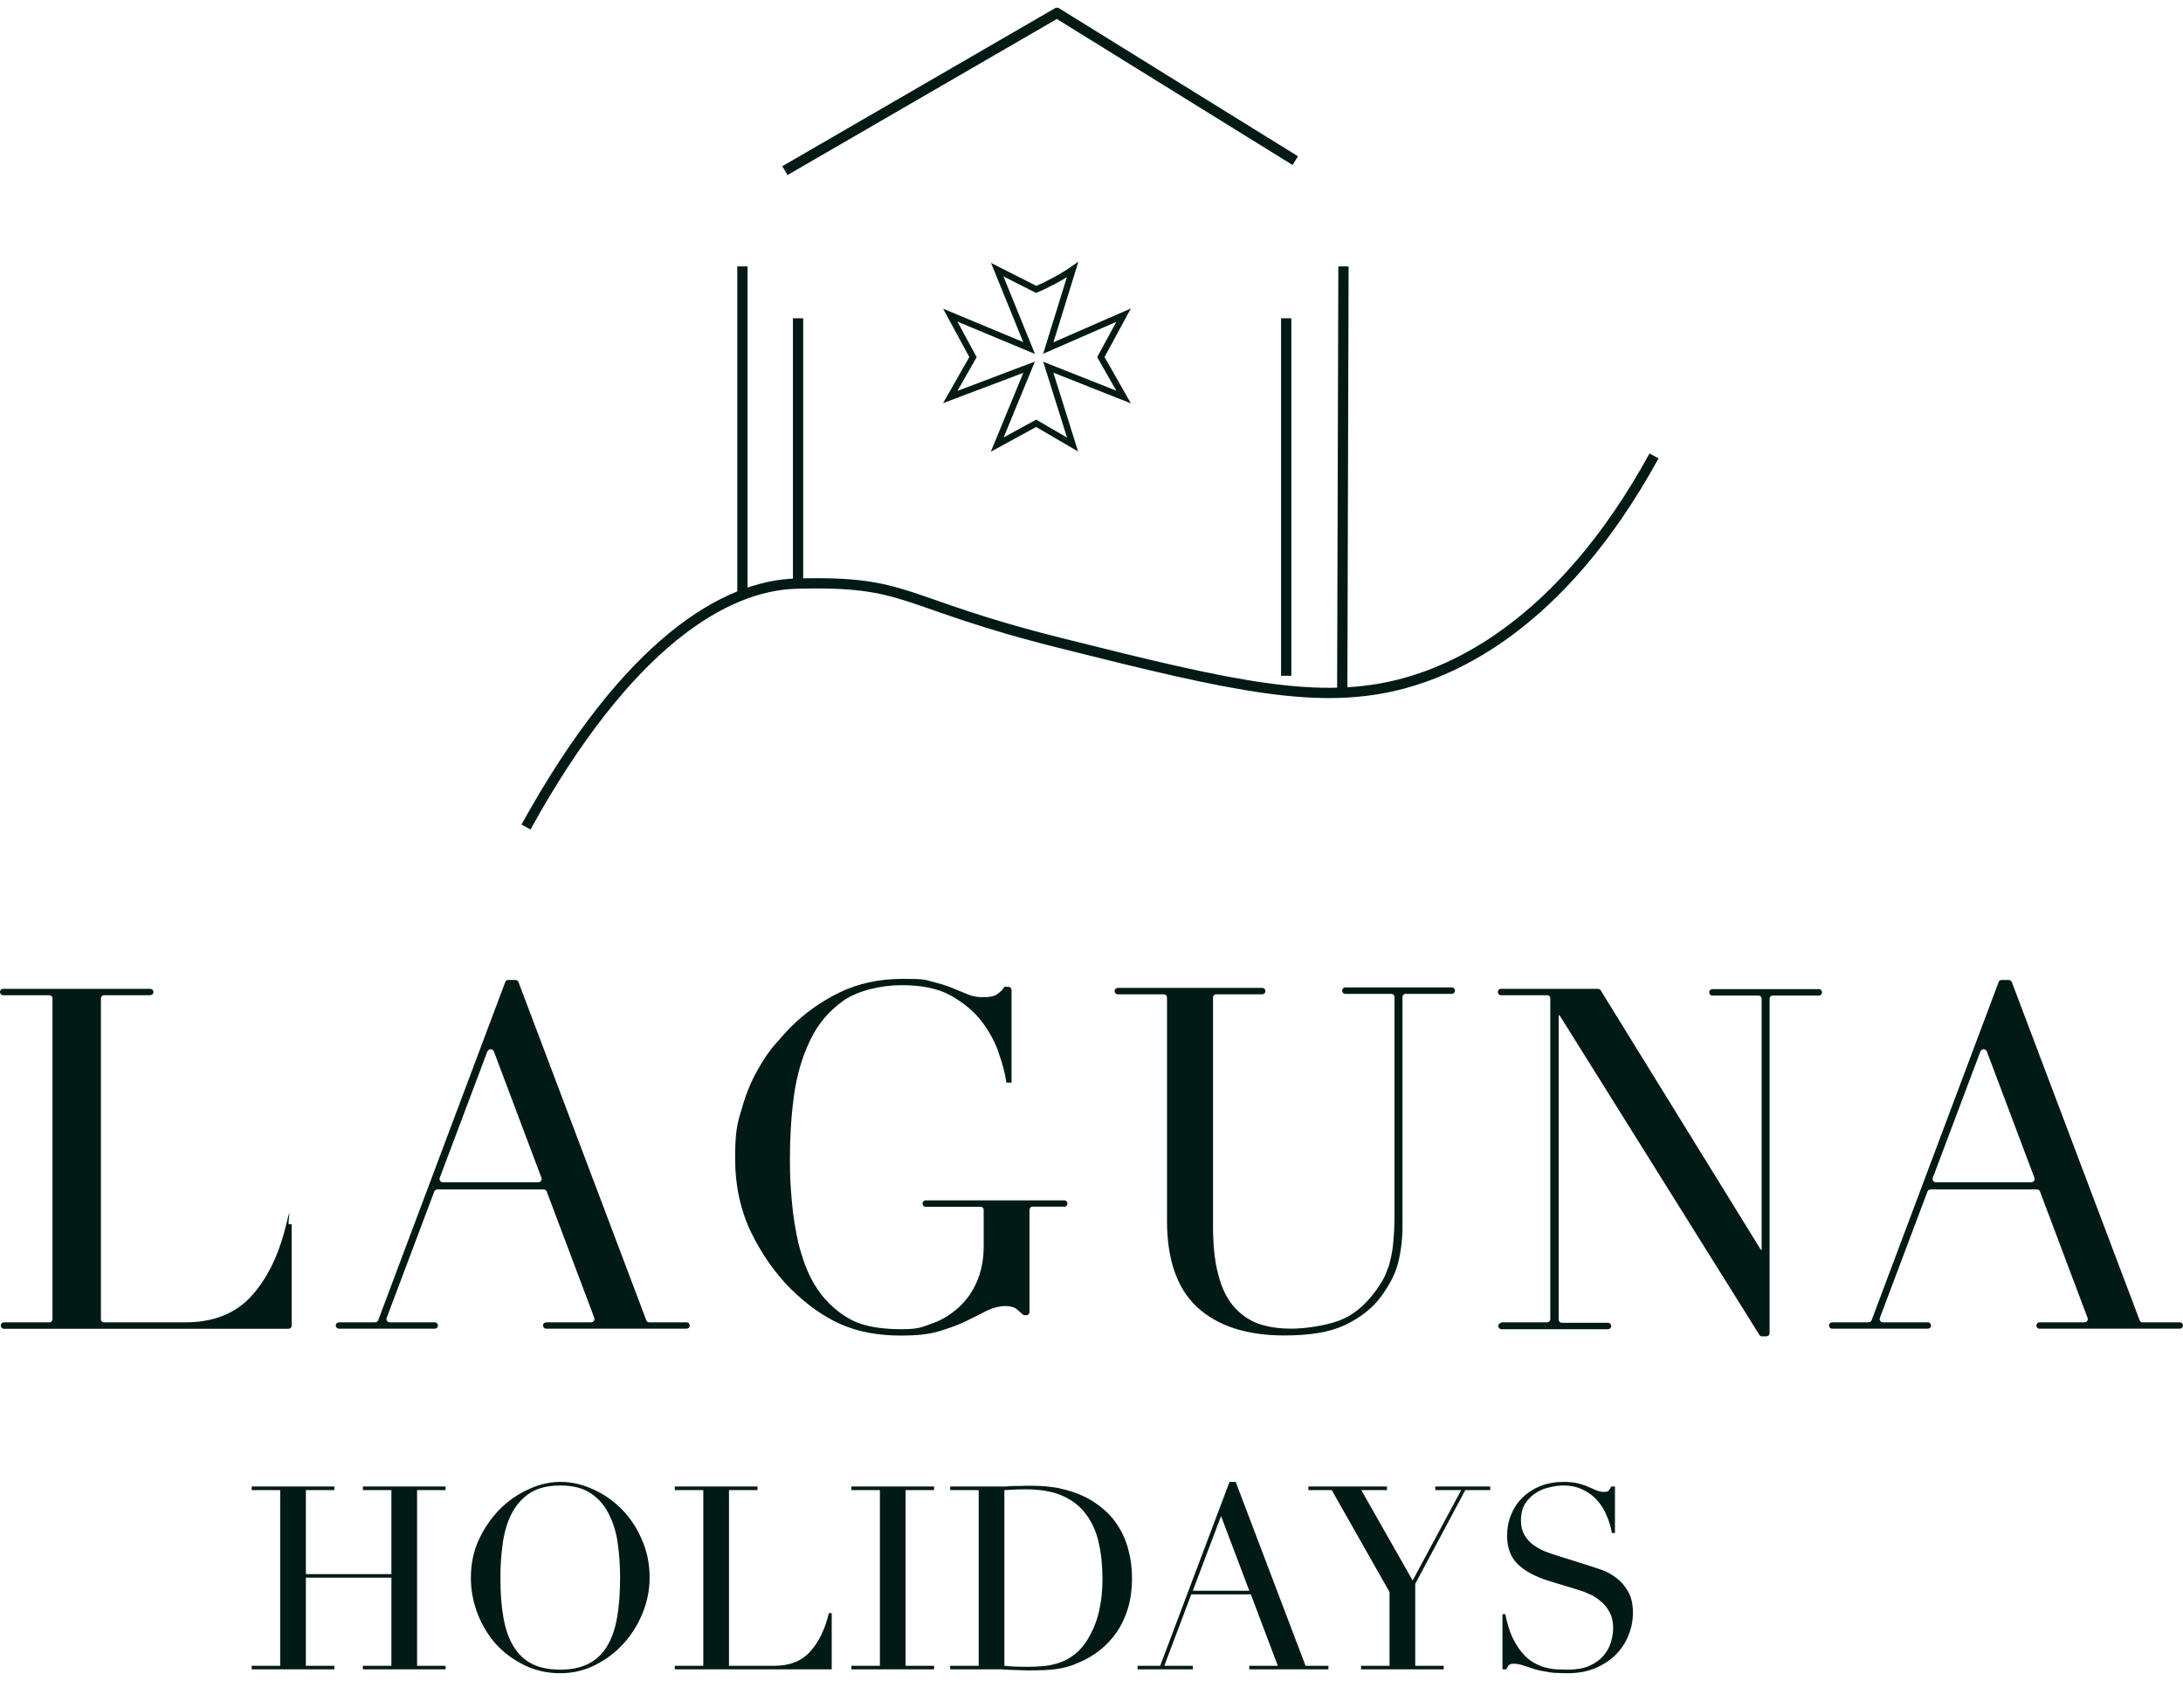
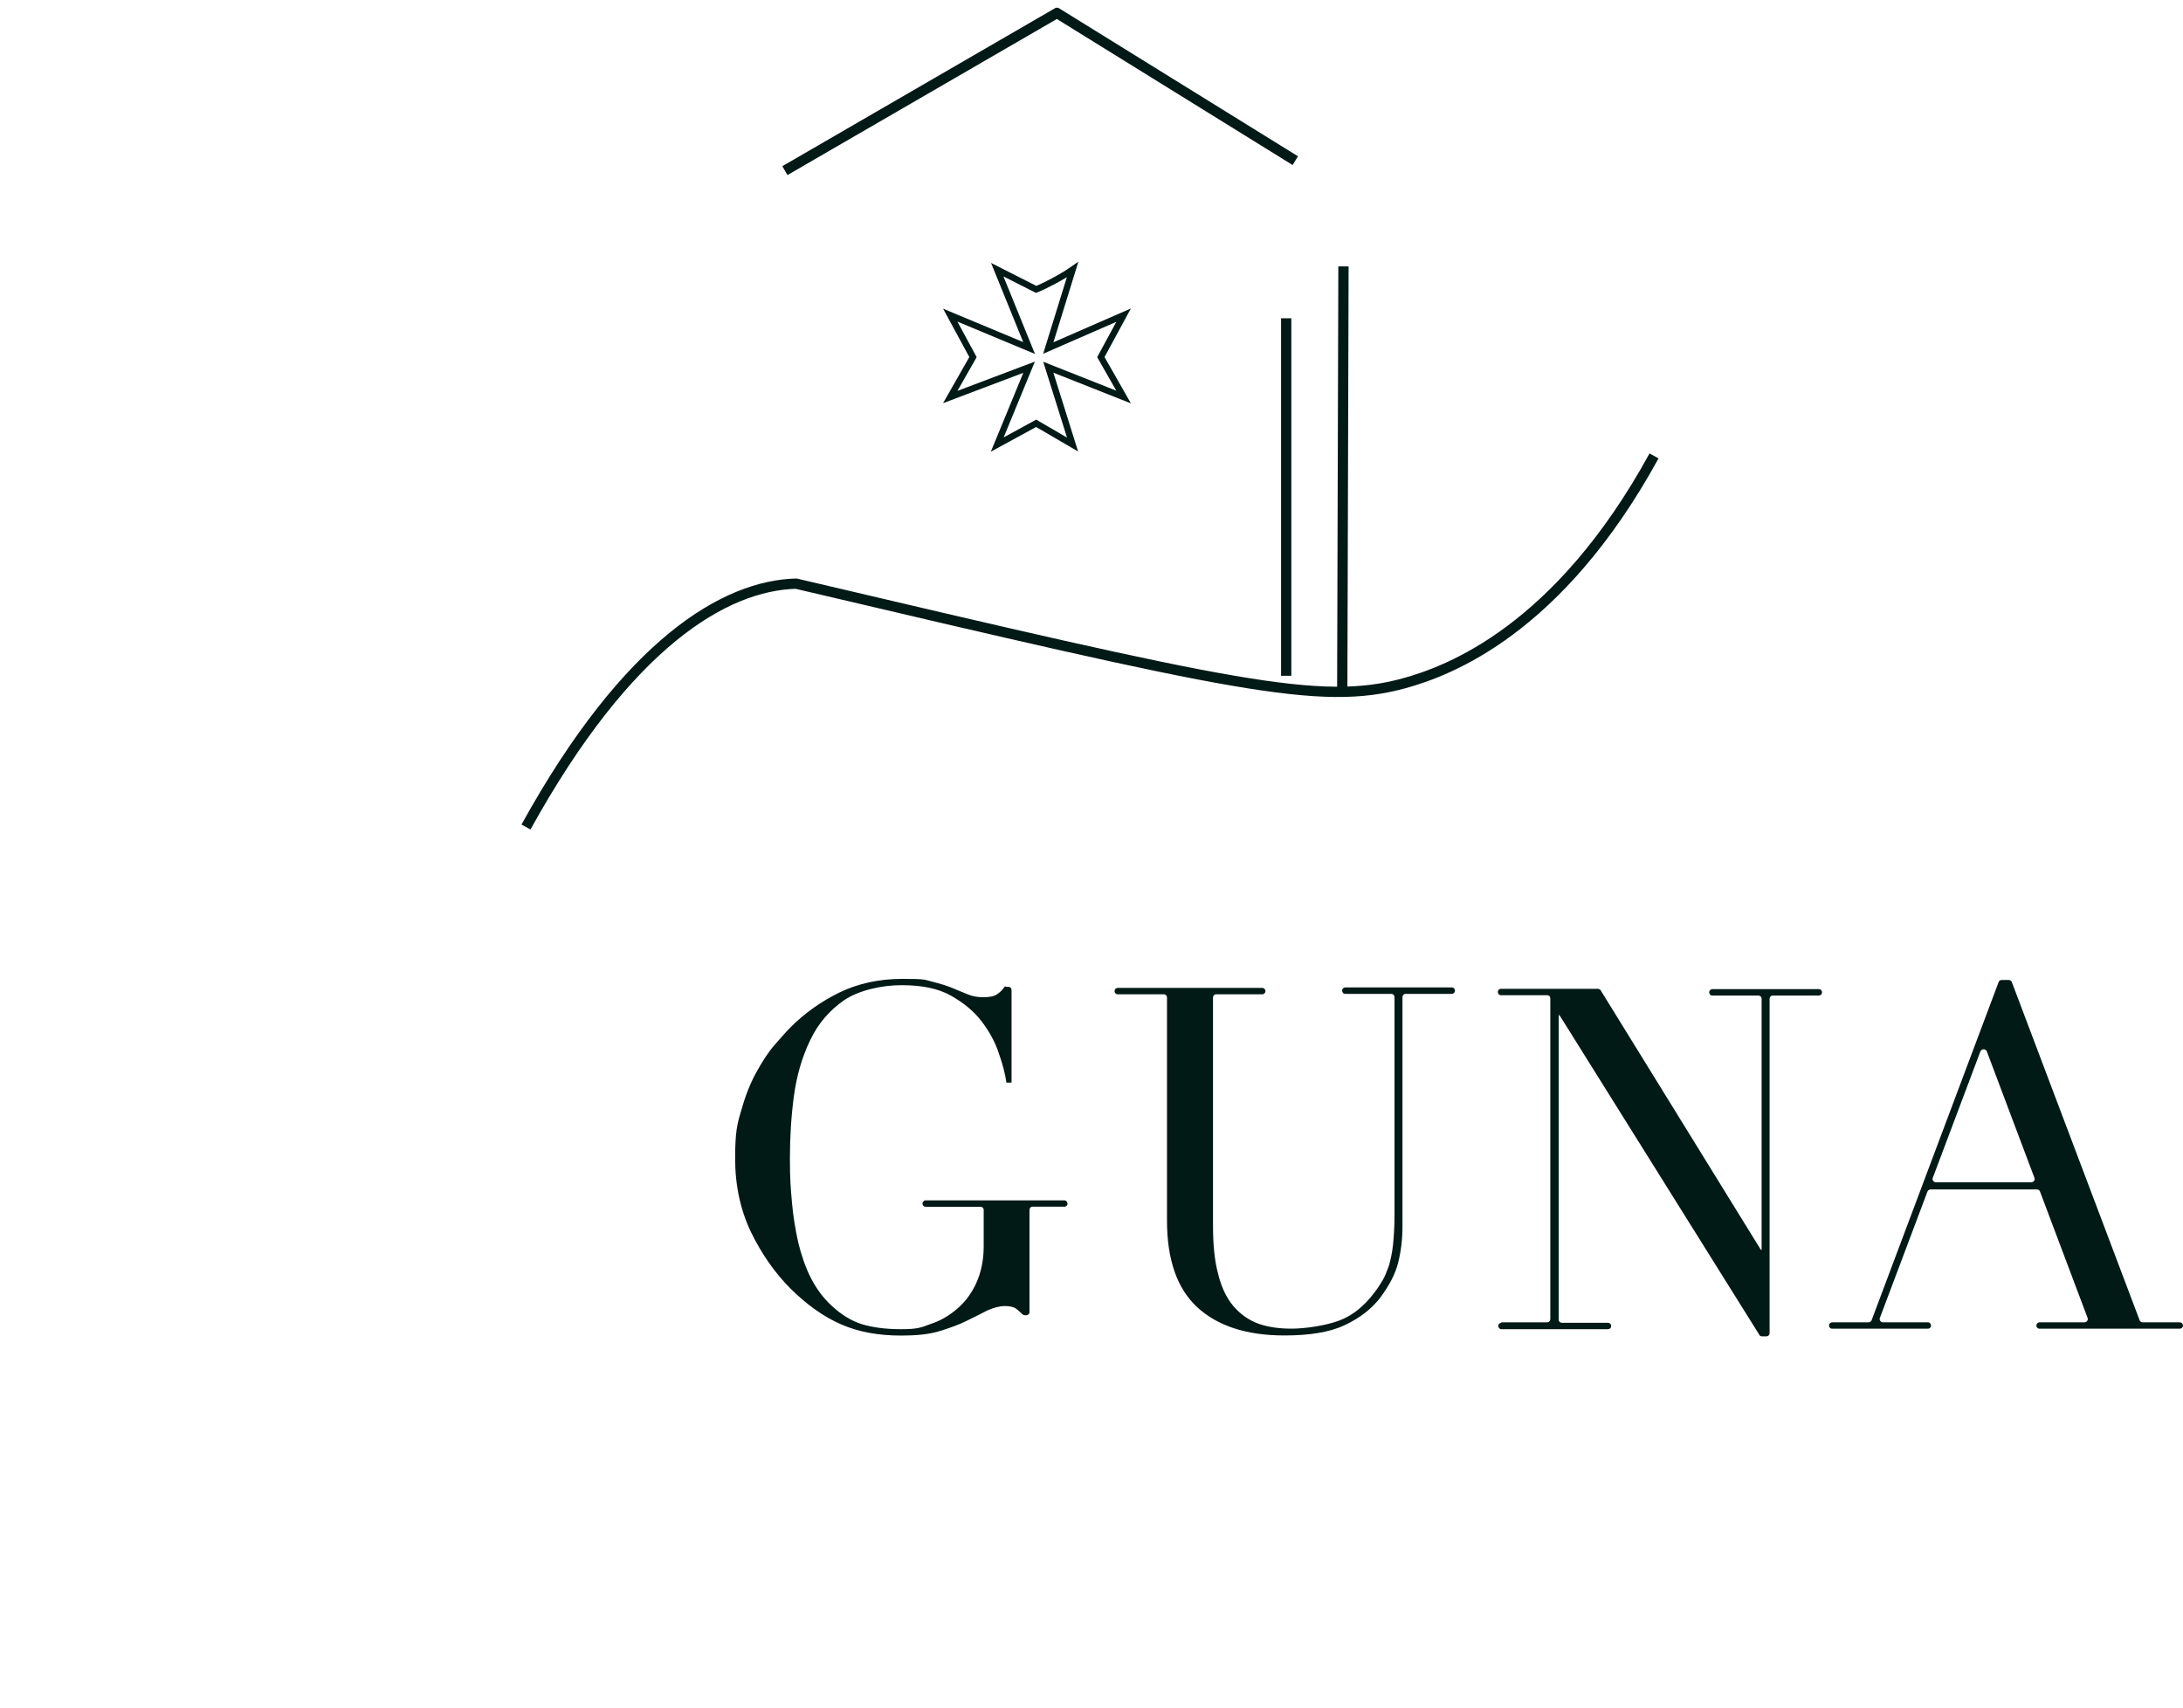
<svg xmlns="http://www.w3.org/2000/svg" width="170" height="133" viewBox="0 0 170 133" fill="none">
  <g clip-path="url(#clip0_67_558)">
-     <path d="M0.25 102.975H3.837C3.993 102.975 4.087 102.852 4.087 102.729V77.746C4.087 77.589 3.964 77.5 3.837 77.5H0.25C0.094 77.5 0 77.377 0 77.249C0 77.093 0.122 77.003 0.25 77.003H11.695C11.851 77.003 11.945 77.126 11.945 77.249C11.945 77.405 11.822 77.5 11.695 77.5H8.108C7.952 77.5 7.858 77.623 7.858 77.746V102.729C7.858 102.885 7.98 102.975 8.108 102.975H14.45C16.615 102.975 18.348 102.289 19.586 100.922C20.791 99.588 21.691 97.781 22.246 95.516C22.802 93.25 22.369 95.331 22.496 95.331H22.712V103.225C22.712 103.381 22.59 103.476 22.463 103.476H0.311C0.155 103.476 0.061 103.353 0.061 103.225C0.061 103.069 0.184 102.975 0.311 102.975H0.25Z" fill="#021A16" />
-     <path d="M26.386 102.975H29.201C29.296 102.975 29.418 102.913 29.451 102.819L39.348 76.469C39.38 76.374 39.47 76.312 39.597 76.312H40.124C40.219 76.312 40.341 76.374 40.374 76.469L50.332 102.819C50.365 102.913 50.454 102.975 50.581 102.975H53.458C53.614 102.975 53.708 103.098 53.708 103.225C53.708 103.382 53.585 103.471 53.458 103.471H42.54C42.384 103.471 42.29 103.348 42.29 103.225C42.29 103.069 42.413 102.975 42.54 102.975H46.033C46.217 102.975 46.344 102.79 46.283 102.634L42.573 92.782C42.54 92.687 42.45 92.626 42.323 92.626H34.065C33.971 92.626 33.848 92.687 33.82 92.782L30.11 102.634C30.049 102.79 30.171 102.975 30.36 102.975H33.853C34.008 102.975 34.103 103.098 34.103 103.225C34.103 103.382 33.98 103.471 33.853 103.471H26.4C26.245 103.471 26.15 103.348 26.15 103.225C26.15 103.069 26.273 102.975 26.4 102.975H26.386ZM37.954 81.875L34.244 91.727C34.183 91.883 34.305 92.068 34.493 92.068H41.918C42.102 92.068 42.229 91.883 42.168 91.727L38.458 81.875C38.364 81.657 38.057 81.657 37.963 81.875H37.954Z" fill="#021A16" />
    <path d="M82.865 93.965H80.422C80.267 93.965 80.172 94.088 80.172 94.215V102.171C80.172 102.327 80.05 102.422 79.923 102.422H79.829C79.767 102.422 79.706 102.422 79.645 102.36C79.396 102.142 79.212 101.958 79.057 101.863C78.873 101.769 78.623 101.707 78.251 101.707C77.879 101.707 77.357 101.83 76.891 102.048C76.425 102.299 75.902 102.545 75.281 102.857C74.664 103.169 73.948 103.415 73.148 103.665C72.343 103.911 71.354 104.006 70.177 104.006C68.416 104.006 66.867 103.727 65.506 103.136C64.146 102.545 62.846 101.613 61.58 100.369C60.341 99.125 59.32 97.663 58.486 95.956C57.681 94.277 57.248 92.352 57.248 90.237C57.248 88.123 57.403 87.532 57.742 86.416C58.053 85.299 58.453 84.301 58.919 83.464C59.386 82.627 59.847 81.908 60.341 81.35C60.836 80.792 61.236 80.324 61.547 80.016C62.663 78.895 63.929 77.996 65.384 77.282C66.806 76.597 68.444 76.228 70.271 76.228C72.098 76.228 71.971 76.289 72.592 76.445C73.209 76.601 73.736 76.757 74.169 76.942C74.603 77.126 75.003 77.282 75.375 77.438C75.747 77.594 76.147 77.656 76.58 77.656C77.013 77.656 77.413 77.594 77.63 77.438C77.814 77.315 78.002 77.159 78.157 76.942C78.313 76.724 78.28 76.847 78.341 76.847H78.525C78.68 76.847 78.774 76.97 78.774 77.098V84.306H78.374C78.28 83.653 78.096 82.906 77.785 82.036C77.508 81.165 77.041 80.328 76.453 79.548C75.836 78.739 75.031 78.086 74.042 77.528C73.054 76.97 71.754 76.719 70.205 76.719C68.656 76.719 66.862 77.121 65.718 77.902C64.602 78.678 63.708 79.704 63.091 81.009C62.474 82.282 62.041 83.743 61.824 85.361C61.608 86.978 61.514 88.591 61.514 90.237C61.514 91.883 61.575 92.475 61.669 93.596C61.763 94.717 61.947 95.771 62.163 96.765C62.413 97.758 62.719 98.69 63.152 99.532C63.585 100.369 64.113 101.088 64.791 101.707C65.534 102.393 66.307 102.857 67.079 103.107C67.884 103.358 68.906 103.509 70.172 103.509C71.439 103.509 71.721 103.386 72.46 103.107C73.233 102.857 73.915 102.455 74.532 101.925C75.149 101.395 75.648 100.742 76.015 99.938C76.387 99.13 76.604 98.169 76.604 97.082V94.225C76.604 94.069 76.481 93.974 76.354 93.974H72.084C71.928 93.974 71.839 93.851 71.839 93.728C71.839 93.572 71.961 93.477 72.084 93.477H82.88C83.035 93.477 83.129 93.6 83.129 93.728C83.129 93.884 83.007 93.974 82.88 93.974H82.847L82.865 93.965Z" fill="#021A16" />
    <path d="M86.853 76.932H98.299C98.454 76.932 98.544 77.055 98.544 77.183C98.544 77.339 98.421 77.429 98.299 77.429H94.711C94.556 77.429 94.462 77.552 94.462 77.68V95.421C94.462 96.911 94.584 98.188 94.862 99.21C95.112 100.236 95.512 101.074 96.039 101.698C96.566 102.322 97.216 102.786 97.955 103.065C98.728 103.344 99.594 103.467 100.583 103.467C101.571 103.467 103.182 103.249 104.264 102.847C105.347 102.445 106.242 101.698 107.019 100.672C107.264 100.359 107.48 100.019 107.668 99.707C107.852 99.394 108.007 98.993 108.163 98.557C108.285 98.122 108.408 97.592 108.474 97.006C108.535 96.386 108.596 95.639 108.596 94.736V77.647C108.596 77.49 108.474 77.396 108.351 77.396H104.763C104.608 77.396 104.519 77.273 104.519 77.145C104.519 76.989 104.641 76.894 104.763 76.894H113.055C113.21 76.894 113.304 77.017 113.304 77.145C113.304 77.301 113.182 77.396 113.055 77.396H109.467C109.312 77.396 109.217 77.519 109.217 77.647V95.483C109.217 96.538 109.095 97.474 108.878 98.34C108.662 99.21 108.196 100.08 107.518 101.012C106.835 101.916 105.908 102.63 104.735 103.188C103.558 103.746 101.981 103.997 100.032 103.997C97.061 103.997 94.806 103.249 93.228 101.793C91.651 100.331 90.879 98.065 90.879 95.048V77.68C90.879 77.524 90.757 77.429 90.629 77.429H87.042C86.886 77.429 86.797 77.306 86.797 77.183C86.797 77.027 86.919 76.932 87.042 76.932H86.858H86.853Z" fill="#021A16" />
    <path d="M116.892 102.975H120.48C120.635 102.975 120.729 102.852 120.729 102.729V77.746C120.729 77.589 120.607 77.5 120.48 77.5H116.892C116.737 77.5 116.643 77.377 116.643 77.249C116.643 77.093 116.765 77.003 116.892 77.003H124.439C124.534 77.003 124.623 77.064 124.656 77.126L137.123 97.322H137.185V77.779C137.185 77.623 137.062 77.528 136.94 77.528H133.352C133.197 77.528 133.103 77.405 133.103 77.277C133.103 77.121 133.225 77.027 133.352 77.027H141.643C141.799 77.027 141.888 77.15 141.888 77.277C141.888 77.433 141.766 77.528 141.643 77.528H138.056C137.9 77.528 137.806 77.651 137.806 77.779V103.817C137.806 103.973 137.684 104.067 137.561 104.067H137.222C137.128 104.067 137.039 104.034 137.006 103.944L121.445 79.056H121.384V102.767C121.384 102.923 121.506 103.012 121.633 103.012H125.221C125.376 103.012 125.47 103.135 125.47 103.263C125.47 103.419 125.348 103.509 125.221 103.509H116.93C116.774 103.509 116.68 103.386 116.68 103.263C116.68 103.107 116.803 103.012 116.93 103.012L116.897 102.979L116.892 102.975Z" fill="#021A16" />
    <path d="M142.683 102.975H145.499C145.593 102.975 145.715 102.913 145.748 102.819L155.645 76.469C155.678 76.374 155.767 76.312 155.89 76.312H156.417C156.511 76.312 156.634 76.374 156.667 76.469L166.624 102.819C166.657 102.913 166.747 102.975 166.869 102.975H169.746C169.901 102.975 169.996 103.098 169.996 103.225C169.996 103.382 169.873 103.471 169.746 103.471H158.828C158.672 103.471 158.583 103.348 158.583 103.225C158.583 103.069 158.705 102.975 158.828 102.975H162.321C162.505 102.975 162.632 102.79 162.571 102.634L158.861 92.782C158.828 92.687 158.738 92.626 158.611 92.626H150.353C150.259 92.626 150.136 92.687 150.103 92.782L146.393 102.634C146.332 102.79 146.454 102.975 146.638 102.975H150.132C150.287 102.975 150.376 103.098 150.376 103.225C150.376 103.382 150.254 103.471 150.132 103.471H142.678C142.523 103.471 142.434 103.348 142.434 103.225C142.434 103.069 142.556 102.975 142.678 102.975H142.683ZM154.223 81.875L150.513 91.727C150.452 91.883 150.574 92.068 150.762 92.068H158.187C158.371 92.068 158.498 91.883 158.432 91.727L154.722 81.875C154.628 81.657 154.322 81.657 154.228 81.875H154.223Z" fill="#021A16" />
-     <path d="M57.816 20.746V46.566" stroke="#021A16" stroke-width="0.8" stroke-miterlimit="10" />
-     <path d="M62.148 24.785V45.544" stroke="#021A16" stroke-width="0.8" stroke-miterlimit="10" />
    <path d="M100.162 24.785V52.625" stroke="#021A16" stroke-width="0.8" stroke-miterlimit="10" />
    <path d="M104.527 53.685L104.622 20.746" stroke="#021A16" stroke-width="0.8" stroke-miterlimit="10" />
    <path d="M61.123 13.287L82.31 1.013L100.87 12.511" stroke="#021A16" stroke-width="0.8" stroke-miterlimit="10" />
-     <path d="M40.961 64.402C48.908 50.014 56.489 45.601 61.993 45.45C70.962 45.199 69.879 46.911 82.718 50.109C96.08 53.467 102.794 54.985 109.32 53.216C112.846 52.251 121.382 49.054 128.807 35.503" stroke="#021A16" stroke-width="0.8" stroke-miterlimit="10" />
-     <path d="M19.6 129.72H21.82V116.04H19.6V115.76H26.04V116.04H23.82V122.58H30.48V116.04H28.26V115.76H34.7V116.04H32.48V129.72H34.7V130H28.26V129.72H30.48V122.86H23.82V129.72H26.04V130H19.6V129.72ZM38.969 122.86C38.969 124.06 39.049 125.107 39.209 126C39.369 126.893 39.635 127.64 40.009 128.24C40.382 128.84 40.862 129.287 41.449 129.58C42.035 129.873 42.762 130.02 43.629 130.02C44.482 130.02 45.202 129.873 45.789 129.58C46.389 129.287 46.875 128.84 47.249 128.24C47.622 127.64 47.889 126.893 48.049 126C48.209 125.107 48.289 124.06 48.289 122.86C48.289 121.94 48.229 121.053 48.109 120.2C47.989 119.333 47.755 118.567 47.409 117.9C47.075 117.22 46.602 116.68 45.989 116.28C45.389 115.88 44.602 115.68 43.629 115.68C42.655 115.68 41.862 115.88 41.249 116.28C40.649 116.68 40.175 117.22 39.829 117.9C39.495 118.567 39.269 119.333 39.149 120.2C39.029 121.053 38.969 121.94 38.969 122.86ZM36.669 122.86C36.669 121.793 36.875 120.807 37.289 119.9C37.715 118.993 38.255 118.207 38.909 117.54C39.575 116.873 40.322 116.353 41.149 115.98C41.975 115.593 42.802 115.4 43.629 115.4C44.509 115.4 45.362 115.593 46.189 115.98C47.029 116.353 47.775 116.873 48.429 117.54C49.082 118.207 49.602 118.993 49.989 119.9C50.389 120.807 50.589 121.793 50.589 122.86C50.589 123.793 50.409 124.707 50.049 125.6C49.689 126.493 49.195 127.287 48.569 127.98C47.942 128.673 47.202 129.233 46.349 129.66C45.509 130.087 44.602 130.3 43.629 130.3C42.629 130.3 41.702 130.093 40.849 129.68C39.995 129.267 39.255 128.72 38.629 128.04C38.015 127.347 37.535 126.553 37.189 125.66C36.842 124.753 36.669 123.82 36.669 122.86ZM52.549 129.72H54.769V116.04H52.549V115.76H58.989V116.04H56.769V129.72H60.329C61.503 129.72 62.423 129.353 63.089 128.62C63.756 127.887 64.243 126.887 64.549 125.62H64.769V130H52.549V129.72ZM66.301 129.72H68.521V116.04H66.301V115.76H72.741V116.04H70.521V129.72H72.741V130H66.301V129.72ZM78.215 129.72C78.441 129.747 78.701 129.767 78.995 129.78C79.301 129.793 79.635 129.8 79.995 129.8C80.448 129.8 80.894 129.78 81.335 129.74C81.788 129.687 82.215 129.587 82.615 129.44C83.028 129.28 83.408 129.06 83.754 128.78C84.115 128.487 84.434 128.107 84.715 127.64C85.141 126.92 85.434 126.187 85.594 125.44C85.768 124.68 85.855 123.853 85.855 122.96C85.855 121.907 85.754 120.953 85.555 120.1C85.355 119.233 85.021 118.5 84.555 117.9C84.101 117.287 83.495 116.813 82.734 116.48C81.975 116.147 81.034 115.98 79.915 115.98C79.581 115.98 79.275 115.987 78.995 116C78.728 116.013 78.468 116.027 78.215 116.04V129.72ZM73.995 129.72H76.215V116.04H73.995V115.76H77.715C77.901 115.76 78.088 115.76 78.275 115.76C78.461 115.747 78.648 115.733 78.835 115.72C79.021 115.72 79.208 115.72 79.394 115.72C79.581 115.707 79.768 115.7 79.954 115.7C80.355 115.7 80.708 115.707 81.014 115.72C81.335 115.733 81.628 115.76 81.894 115.8C82.174 115.827 82.434 115.873 82.674 115.94C82.928 115.993 83.195 116.067 83.475 116.16C84.288 116.427 84.988 116.787 85.575 117.24C86.174 117.68 86.661 118.193 87.034 118.78C87.421 119.367 87.701 120.007 87.874 120.7C88.061 121.393 88.154 122.12 88.154 122.88C88.154 123.76 88.048 124.553 87.835 125.26C87.621 125.953 87.328 126.573 86.954 127.12C86.581 127.653 86.141 128.12 85.635 128.52C85.141 128.907 84.608 129.22 84.034 129.46C83.715 129.607 83.408 129.72 83.115 129.8C82.835 129.88 82.541 129.94 82.234 129.98C81.941 130.02 81.615 130.047 81.254 130.06C80.894 130.073 80.481 130.08 80.014 130.08C79.814 130.08 79.601 130.073 79.374 130.06C79.148 130.06 78.921 130.053 78.695 130.04C78.468 130.027 78.241 130.013 78.014 130C77.801 130 77.594 130 77.394 130H73.995V129.72ZM95.089 118.06L92.889 123.88H97.289L95.089 118.06ZM88.589 129.72H90.349L95.749 115.4H96.229L101.669 129.72H103.449V130H97.289V129.72H99.509L97.409 124.16H92.769L90.669 129.72H92.889V130H88.589V129.72ZM105.99 129.72H108.21V123.98L103.71 116.04H101.89V115.76H108.01V116.04H106.01L110.01 123.08L113.79 116.04H111.77V115.76H116.05V116.04H114.11L110.21 123.34V129.72H112.43V130H105.99V129.72ZM117.004 125.7H117.224C117.371 126.42 117.557 127.027 117.784 127.52C118.024 128.013 118.284 128.42 118.564 128.74C118.844 129.06 119.137 129.307 119.444 129.48C119.751 129.653 120.057 129.78 120.364 129.86C120.684 129.94 120.984 129.987 121.264 130C121.557 130.013 121.831 130.02 122.084 130.02C122.791 130.02 123.371 129.913 123.824 129.7C124.277 129.487 124.637 129.22 124.904 128.9C125.171 128.567 125.357 128.213 125.464 127.84C125.571 127.453 125.624 127.1 125.624 126.78C125.624 126.313 125.537 125.913 125.364 125.58C125.191 125.247 124.971 124.967 124.704 124.74C124.437 124.5 124.144 124.307 123.824 124.16C123.517 124.013 123.224 123.9 122.944 123.82L120.644 123.12C119.564 122.787 118.744 122.347 118.184 121.8C117.637 121.253 117.364 120.52 117.364 119.6C117.364 119 117.471 118.447 117.684 117.94C117.897 117.42 118.197 116.973 118.584 116.6C118.971 116.227 119.431 115.933 119.964 115.72C120.511 115.507 121.104 115.4 121.744 115.4C122.211 115.4 122.597 115.44 122.904 115.52C123.224 115.6 123.497 115.693 123.724 115.8C123.951 115.893 124.151 115.98 124.324 116.06C124.511 116.14 124.697 116.18 124.884 116.18C125.057 116.18 125.171 116.16 125.224 116.12C125.291 116.067 125.377 115.947 125.484 115.76H125.764V119.38H125.524C125.444 118.9 125.304 118.44 125.104 118C124.917 117.547 124.671 117.153 124.364 116.82C124.057 116.473 123.684 116.2 123.244 116C122.817 115.787 122.317 115.68 121.744 115.68C121.424 115.68 121.071 115.727 120.684 115.82C120.297 115.9 119.937 116.047 119.604 116.26C119.271 116.473 118.991 116.753 118.764 117.1C118.551 117.447 118.444 117.887 118.444 118.42C118.444 118.847 118.531 119.213 118.704 119.52C118.877 119.813 119.097 120.067 119.364 120.28C119.644 120.48 119.951 120.653 120.284 120.8C120.631 120.933 120.977 121.053 121.324 121.16L123.744 121.92C123.997 122 124.317 122.107 124.704 122.24C125.091 122.373 125.464 122.573 125.824 122.84C126.197 123.107 126.511 123.46 126.764 123.9C127.031 124.34 127.164 124.9 127.164 125.58C127.164 126.207 127.044 126.807 126.804 127.38C126.577 127.94 126.244 128.44 125.804 128.88C125.364 129.307 124.831 129.653 124.204 129.92C123.577 130.173 122.871 130.3 122.084 130.3C121.804 130.3 121.557 130.293 121.344 130.28C121.131 130.28 120.931 130.267 120.744 130.24C120.557 130.213 120.371 130.18 120.184 130.14C119.997 130.113 119.791 130.067 119.564 130C119.297 129.92 119.011 129.827 118.704 129.72C118.397 129.613 118.131 129.56 117.904 129.56C117.704 129.56 117.564 129.6 117.484 129.68C117.417 129.76 117.357 129.867 117.304 130H117.004V125.7ZM19.52 154.72H21.74V141.04H19.52V140.76H24.02L27.72 151.52H27.76L31.46 140.76H35.88V141.04H33.66V154.72H35.88V155H29.44V154.72H31.66V141.16H31.62L26.84 155.02L22.08 141.3H22.04V154.72H24.26V155H19.52V154.72ZM42.882 143.06L40.682 148.88H45.082L42.882 143.06ZM36.382 154.72H38.142L43.542 140.4H44.022L49.462 154.72H51.242V155H45.082V154.72H47.302L45.202 149.16H40.562L38.462 154.72H40.682V155H36.382V154.72ZM51.827 154.72H54.047V141.04H51.827V140.76H58.267V141.04H56.047V154.72H59.607C60.78 154.72 61.7 154.353 62.367 153.62C63.033 152.887 63.52 151.887 63.827 150.62H64.047V155H51.827V154.72ZM66.546 154.72H68.766V141.04H67.606C67.339 141.04 67.039 141.067 66.706 141.12C66.372 141.16 66.032 141.287 65.686 141.5C65.352 141.713 65.026 142.053 64.706 142.52C64.399 142.973 64.132 143.607 63.906 144.42H63.686V140.76H75.846V144.42H75.626C75.399 143.607 75.126 142.973 74.806 142.52C74.499 142.053 74.172 141.713 73.826 141.5C73.492 141.287 73.159 141.16 72.826 141.12C72.492 141.067 72.192 141.04 71.926 141.04H70.766V154.72H72.986V155H66.546V154.72ZM81.574 143.06L79.374 148.88H83.774L81.574 143.06ZM75.074 154.72H76.834L82.234 140.4H82.714L88.154 154.72H89.934V155H83.774V154.72H85.994L83.894 149.16H79.254L77.154 154.72H79.374V155H75.074V154.72Z" fill="#021A16" />
+     <path d="M40.961 64.402C48.908 50.014 56.489 45.601 61.993 45.45C96.08 53.467 102.794 54.985 109.32 53.216C112.846 52.251 121.382 49.054 128.807 35.503" stroke="#021A16" stroke-width="0.8" stroke-miterlimit="10" />
    <path d="M77.66 21L80.14 27.101L74 24.542L75.771 27.809L74 30.918L80.14 28.596L77.66 34.618L80.691 32.965L83.525 34.618L81.636 28.596L87.5 30.918L85.729 27.809L87.5 24.542L81.636 27.101L83.525 21C82.738 21.551 81.399 22.259 80.691 22.535L77.66 21Z" stroke="#021A16" stroke-width="0.5" />
  </g>
  <defs>
    <clipPath id="clip0_67_558">
      <rect width="170" height="131.798" fill="white" transform="translate(0 0.602)" />
    </clipPath>
  </defs>
</svg>